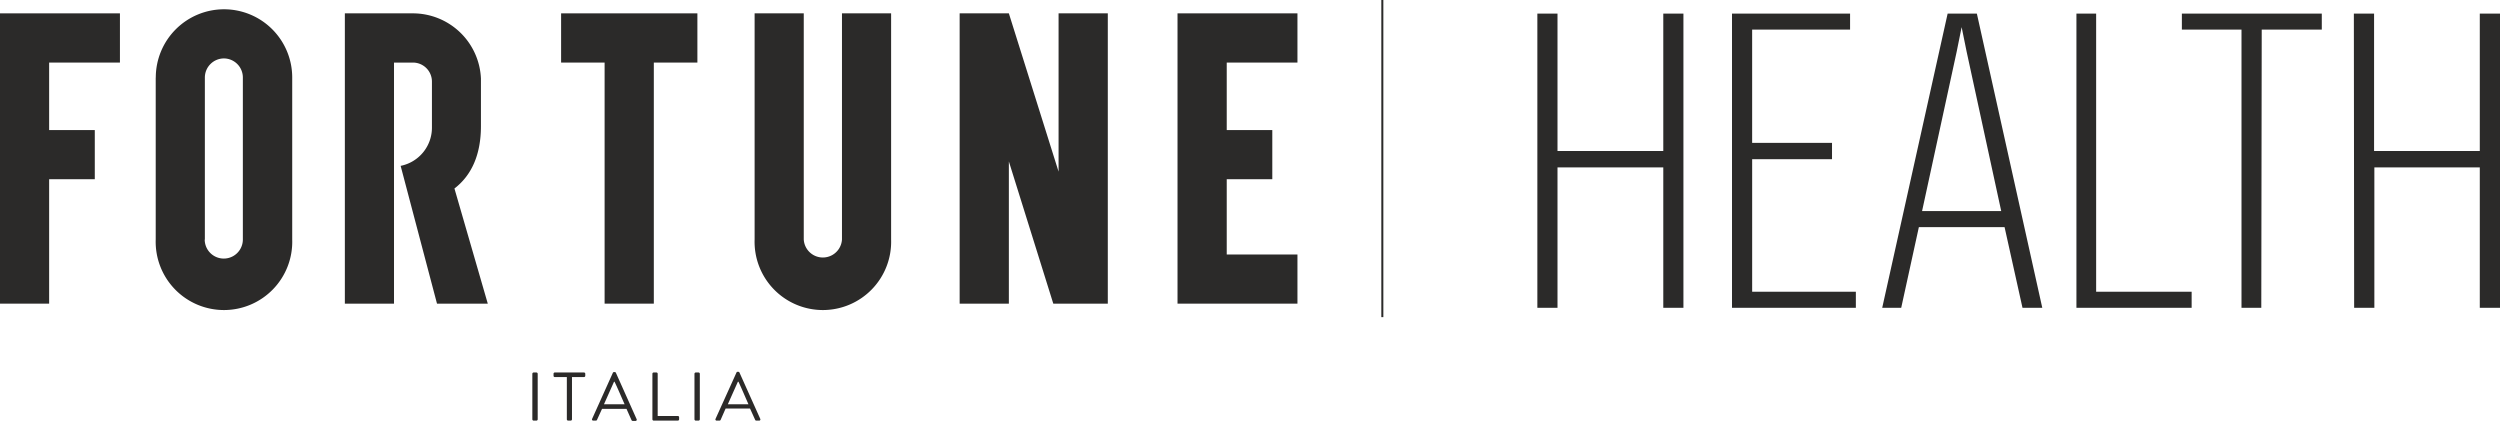
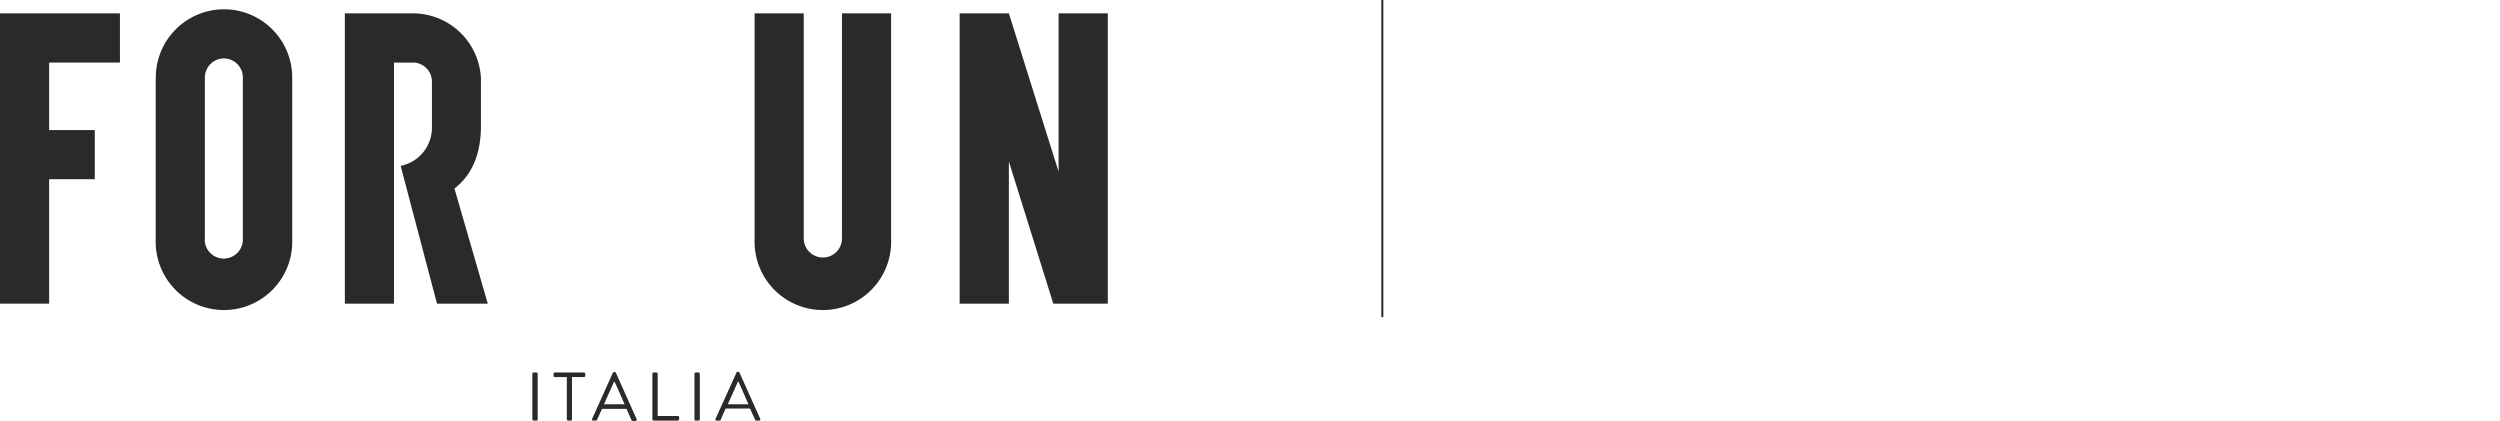
<svg xmlns="http://www.w3.org/2000/svg" id="fortune-health" width="703.976" height="118.525" viewBox="0 0 703.976 118.525">
  <g id="Livello_1" data-name="Livello 1">
-     <path id="Path_76" data-name="Path 76" d="M190.06,84.748h5.672V45.225H225.52V84.748h5.672V1.9H225.52V40.6H195.732V1.9H190.06Zm54.81,0h34.877V80.222h-29.2V42.912h22.487V38.306H250.542V6.405h27.576V1.9H244.87Zm81.8,0h5.571L313.819,1.9h-8.226L287.169,84.748h5.35l4.968-22.708h24.136ZM309.535,5.722l1.388,6.839,9.755,44.954H298.392l9.735-44.833,1.408-6.959Zm32.323,79.026H374.3V80.222H347.409V1.9h-5.551Zm46.483,0h5.571l.121-78.343h16.916V1.9h-39.4V6.405H388.34V84.748Zm31.719,0h5.692V45.225h29.688V84.748h5.692V1.9h-5.692V40.6H425.671V1.9h-5.692Z" transform="translate(242.845 1.922)" fill="#2b2a29" />
    <path id="Path_77" data-name="Path 77" d="M151.937,1.87V46.442l-14-44.572H124.08V83.612h13.858V43.566l12.511,40.046H165.8V1.87Z" transform="translate(146.147 1.891)" fill="#2b2a29" />
    <path id="Path_78" data-name="Path 78" d="M33.771,15.728V1.87H0V83.612H13.838V48.574H26.691V34.736H13.838V15.728Z" transform="translate(0 1.891)" fill="#2b2a29" />
    <path id="Path_79" data-name="Path 79" d="M21.805,20.508V66.126a19.229,19.229,0,1,0,38.437,0V20.508A19.208,19.208,0,0,0,41.034,1.3h0A19.229,19.229,0,0,0,21.825,20.508ZM35.643,66.126V20.508a5.39,5.39,0,0,1,5.37-5.37h0a5.37,5.37,0,0,1,5.33,5.37V66.126a5.37,5.37,0,0,1-10.741,0Z" transform="translate(22.043 1.315)" fill="#2b2a29" />
-     <path id="Path_80" data-name="Path 80" d="M110.957,1.87H72.58V15.728H84.829V83.612H98.687V15.728h12.269Z" transform="translate(85.422 1.891)" fill="#2b2a29" />
    <path id="Path_81" data-name="Path 81" d="M122.214,1.87V65.55a5.39,5.39,0,0,1-10.761,0V1.87H97.615V65.55a19.229,19.229,0,1,0,38.437,0V1.87Z" transform="translate(114.877 1.891)" fill="#2b2a29" />
-     <path id="Path_82" data-name="Path 82" d="M186.171,15.728V1.87H152.4V83.612h33.771V69.774H166.258v-21.2h12.832V34.736H166.258V15.728Z" transform="translate(179.178 1.891)" fill="#2b2a29" />
    <path id="Path_83" data-name="Path 83" d="M88.527,83.612h-14.3l-10.238-38.8A10.962,10.962,0,0,0,72.8,33.851V21.078a5.35,5.35,0,0,0-5.35-5.35h-5.33V83.612H48.28V1.87H67.428A19.188,19.188,0,0,1,86.6,20.231V33.609h0c0,8.045-2.635,13.878-7.462,17.579Z" transform="translate(48.828 1.891)" fill="#2b2a29" />
    <path id="Path_84" data-name="Path 84" d="M68.63,61.206a.382.382,0,0,0,.362.362h.784a.382.382,0,0,0,.362-.362V48.373a.382.382,0,0,0-.362-.362h-.784a.382.382,0,0,0-.362.362Zm9.715,0a.382.382,0,0,0,.362.362h.724a.382.382,0,0,0,.362-.362V49.3h3.379a.362.362,0,0,0,.362-.362v-.563a.362.362,0,0,0-.362-.362H74.966a.342.342,0,0,0-.362.362v.563a.342.342,0,0,0,.362.362h3.379Zm7.4.362h.764a.342.342,0,0,0,.322-.2l1.428-3.118H95.14l1.428,3.2a.382.382,0,0,0,.342.2h.764a.342.342,0,0,0,.322-.5L92.163,48.112a.362.362,0,0,0-.342-.221H91.64a.362.362,0,0,0-.342.221L85.465,61.065a.342.342,0,0,0,.342.5ZM88.8,56.962l2.836-6.356h.141c.965,2.011,1.891,4.244,2.836,6.356Zm13.637,4.244a.382.382,0,0,0,.362.362h6.8a.382.382,0,0,0,.362-.362v-.563a.362.362,0,0,0-.362-.382h-5.672V48.373a.362.362,0,0,0-.362-.362H102.8a.362.362,0,0,0-.362.362V61.206Zm11.847,0a.382.382,0,0,0,.362.362h.784a.382.382,0,0,0,.362-.362V48.373a.382.382,0,0,0-.362-.362h-.784a.382.382,0,0,0-.362.362Zm6.255.362h.764a.382.382,0,0,0,.342-.2l1.408-3.2h6.879l1.448,3.2a.342.342,0,0,0,.322.2h.764a.342.342,0,0,0,.342-.5l-5.853-13.034a.362.362,0,0,0-.322-.221h-.2a.322.322,0,0,0-.322.221l-5.893,13.034a.342.342,0,0,0,.322.5Zm3.138-4.606,2.836-6.356h.161c.945,2.011,1.871,4.244,2.816,6.356Z" transform="translate(81.272 56.877)" fill="#2b2a29" />
    <line id="Line_6" data-name="Line 6" y2="89.304" transform="translate(389.253)" fill="none" stroke="#2b2a29" stroke-miterlimit="10" stroke-width="0.57" />
  </g>
</svg>